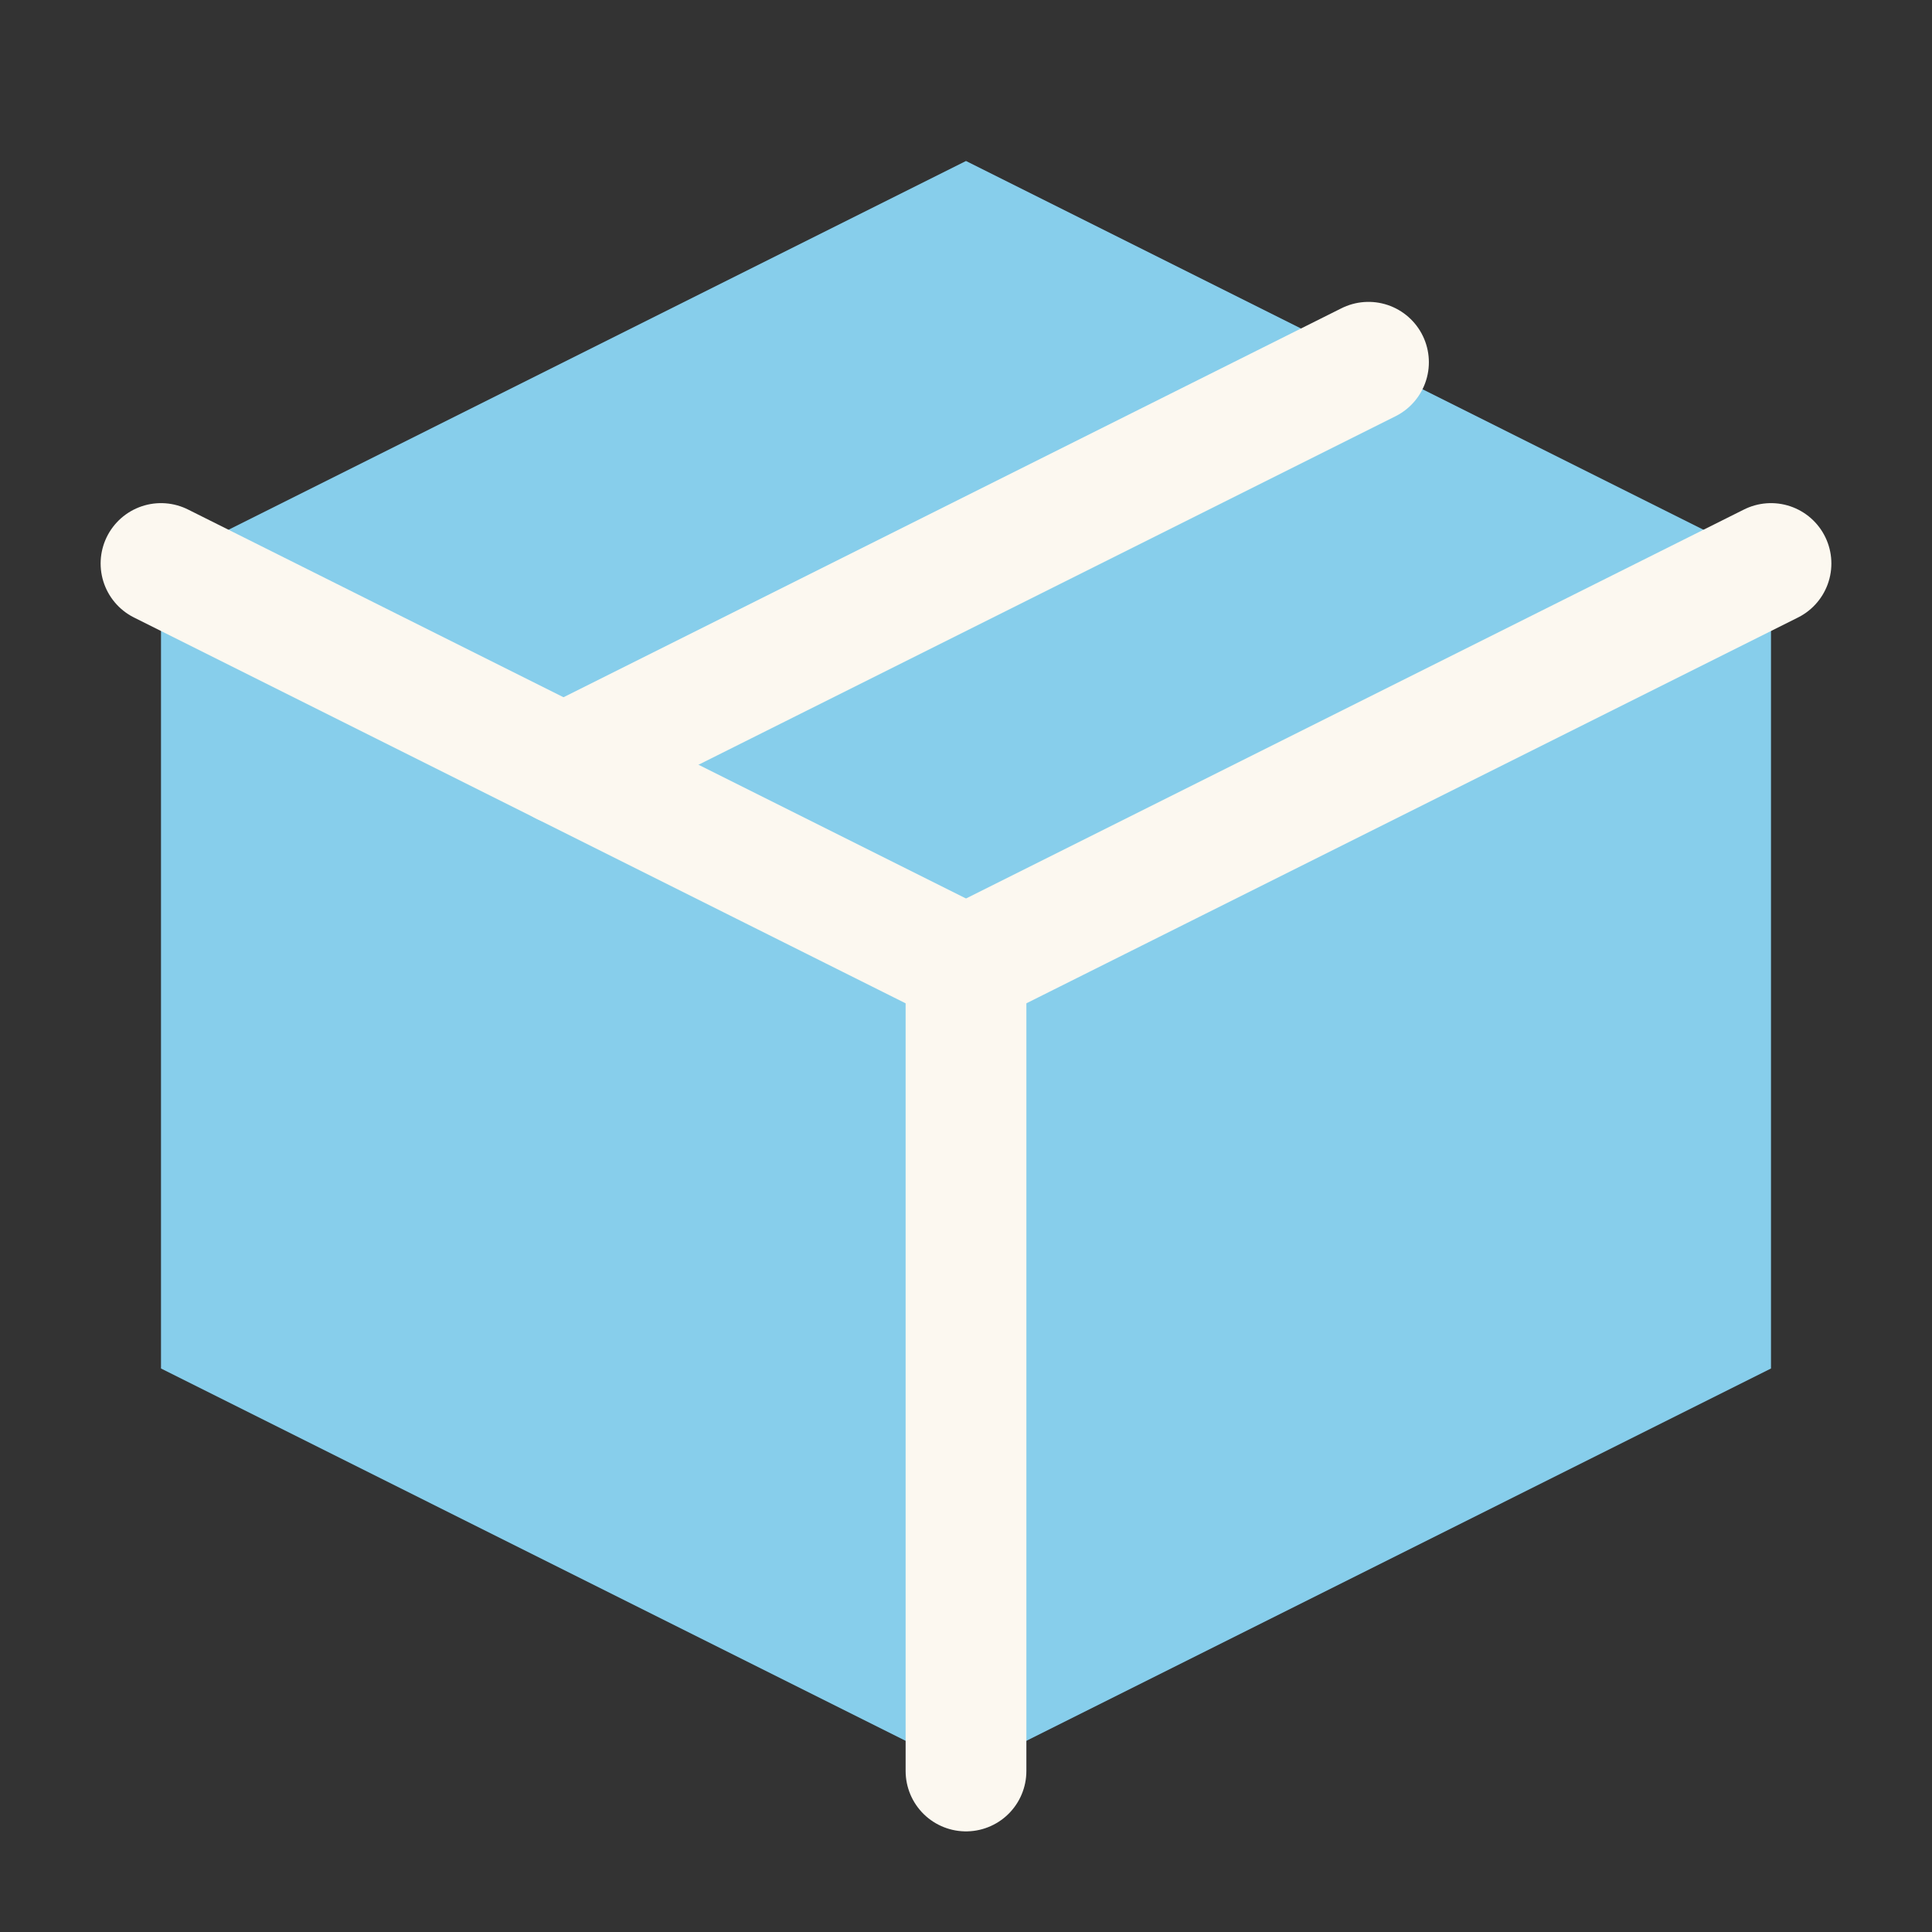
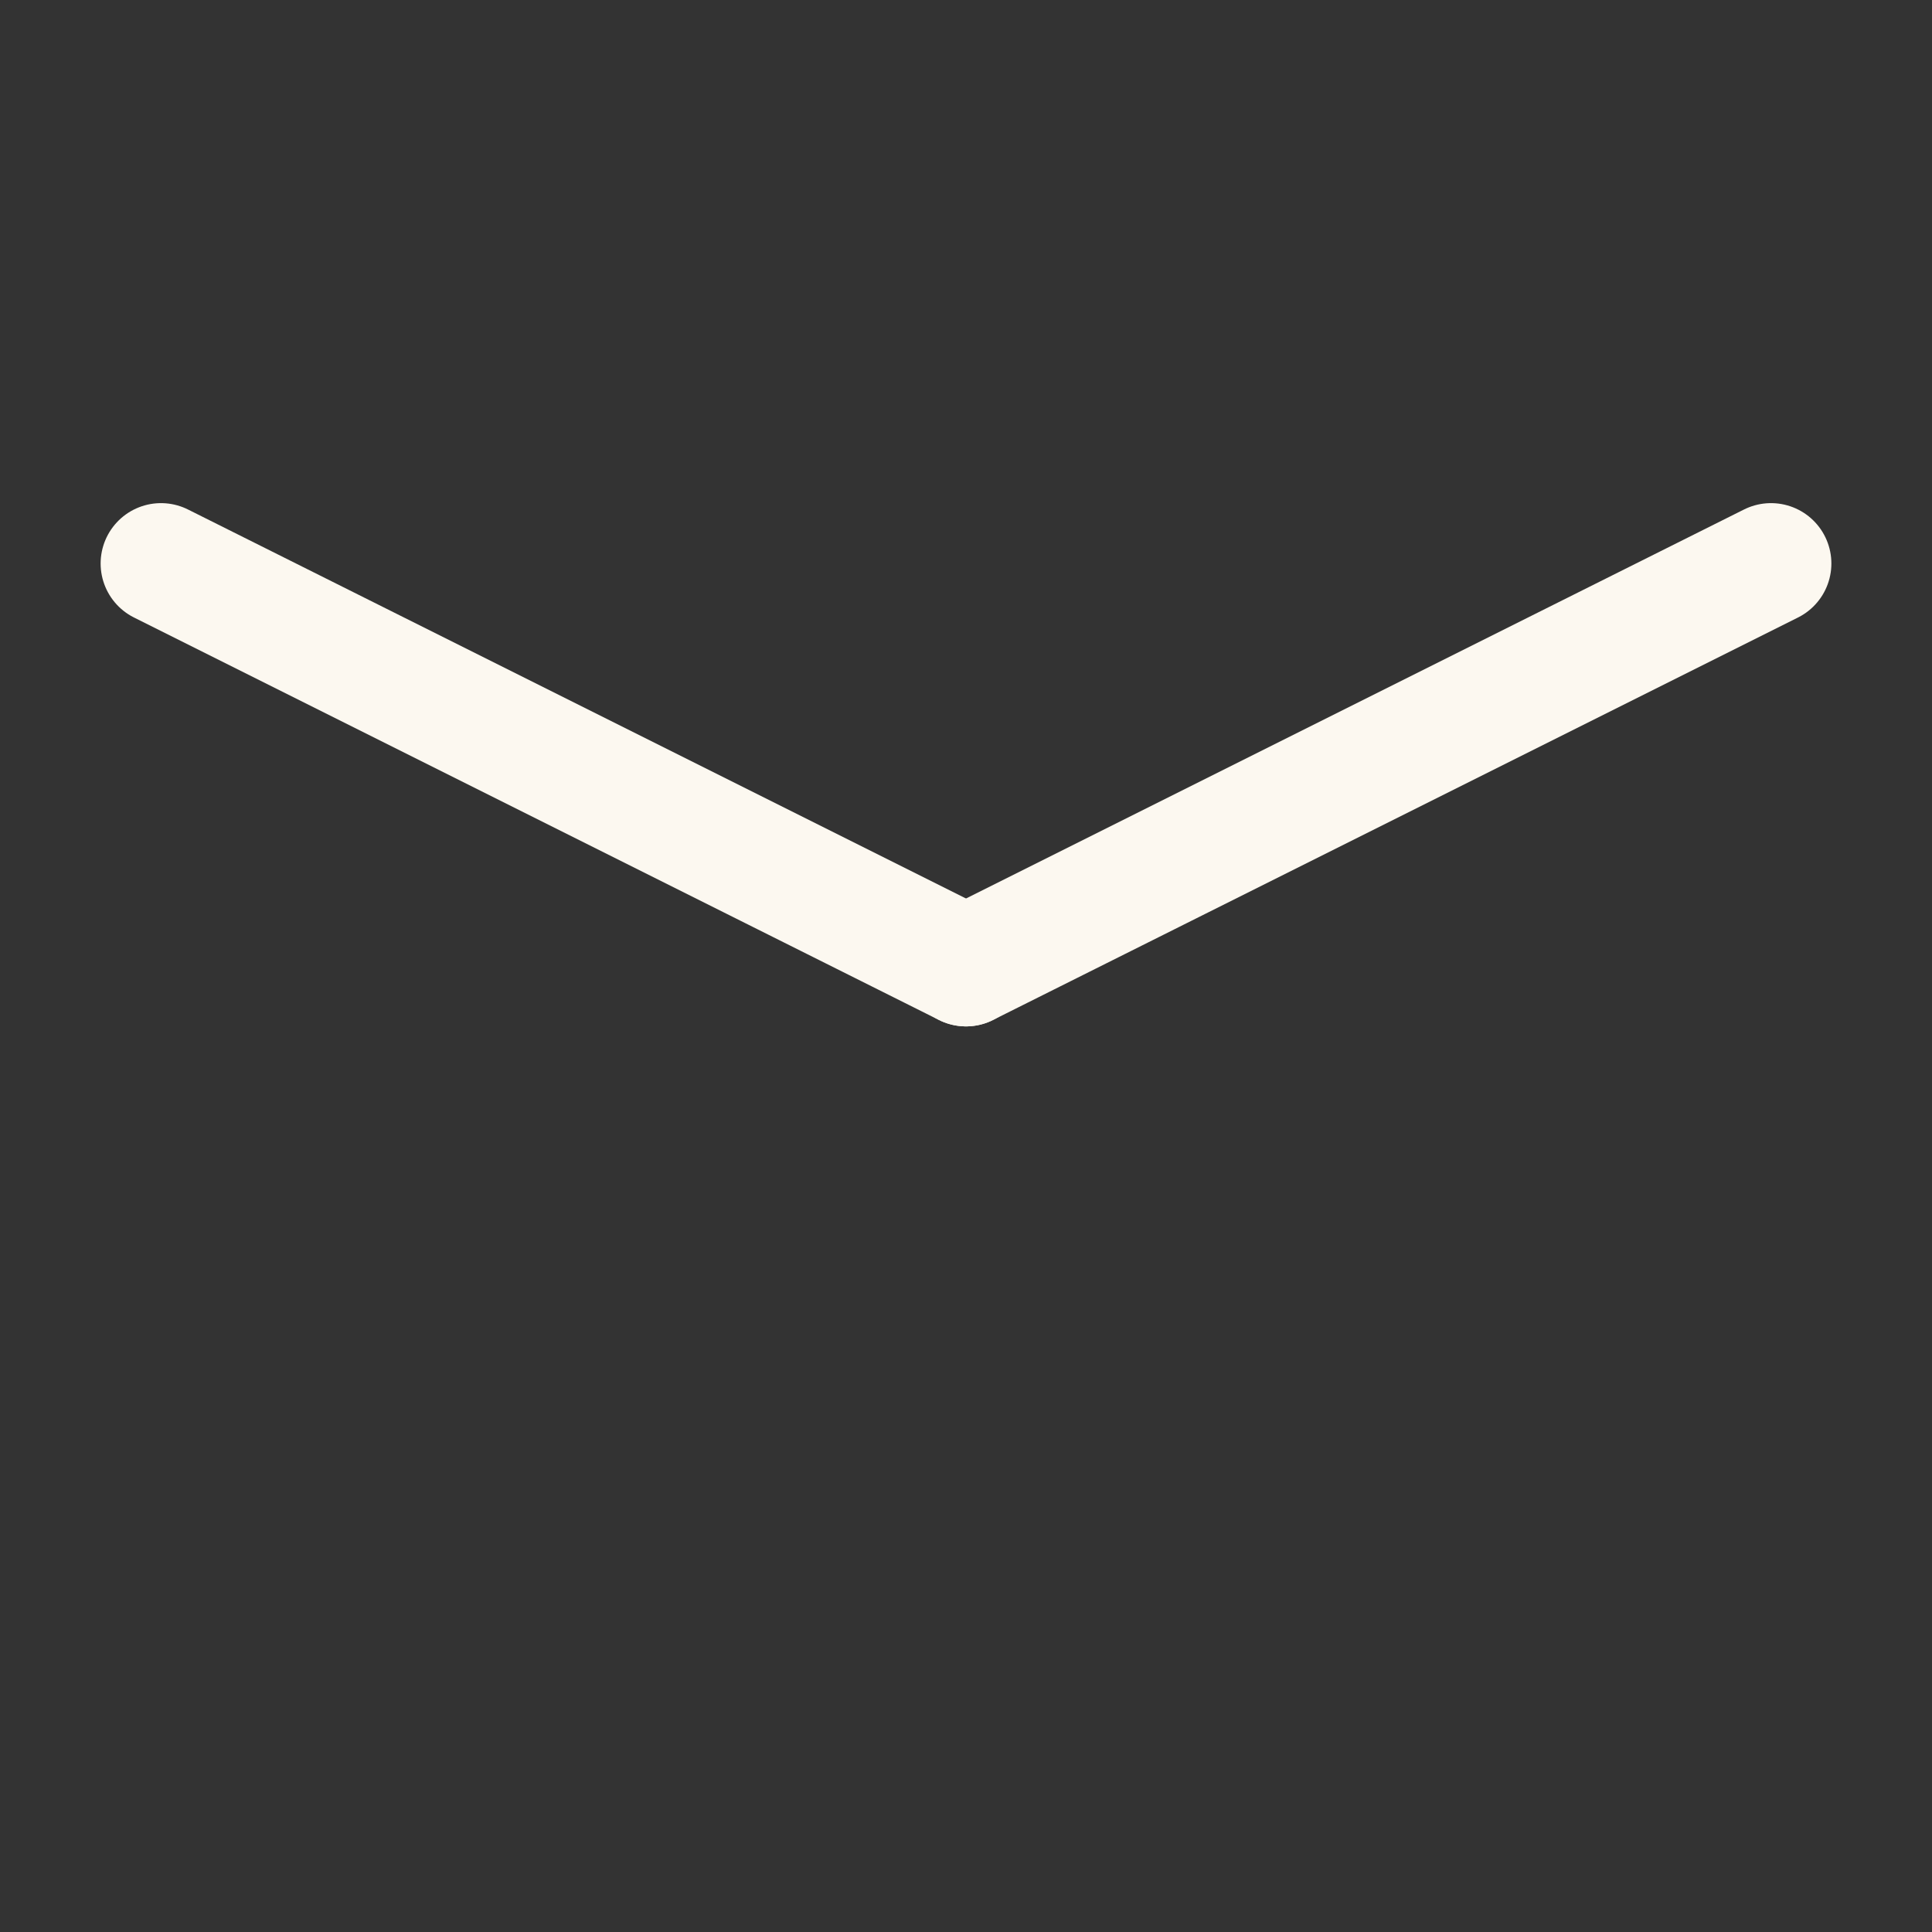
<svg xmlns="http://www.w3.org/2000/svg" width="24" height="24" viewBox="0 0 24 24" fill="none">
  <rect x="0" y="0" width="24" height="24" fill="#333333" stroke="none" />
-   <path d="M12 2L2 7V17L12 22L22 17V7L12 2Z" fill="#87CEEB" />
  <path d="M12 12L22 7" stroke="#FCF8F0" stroke-width="1.5" stroke-linecap="round" stroke-linejoin="round" />
-   <path d="M12 12V22" stroke="#FCF8F0" stroke-width="1.5" stroke-linecap="round" stroke-linejoin="round" />
  <path d="M12 12L2 7" stroke="#FCF8F0" stroke-width="1.5" stroke-linecap="round" stroke-linejoin="round" />
-   <path d="M17 4.5L7 9.5" stroke="#FCF8F0" stroke-width="1.5" stroke-linecap="round" stroke-linejoin="round" />
</svg>